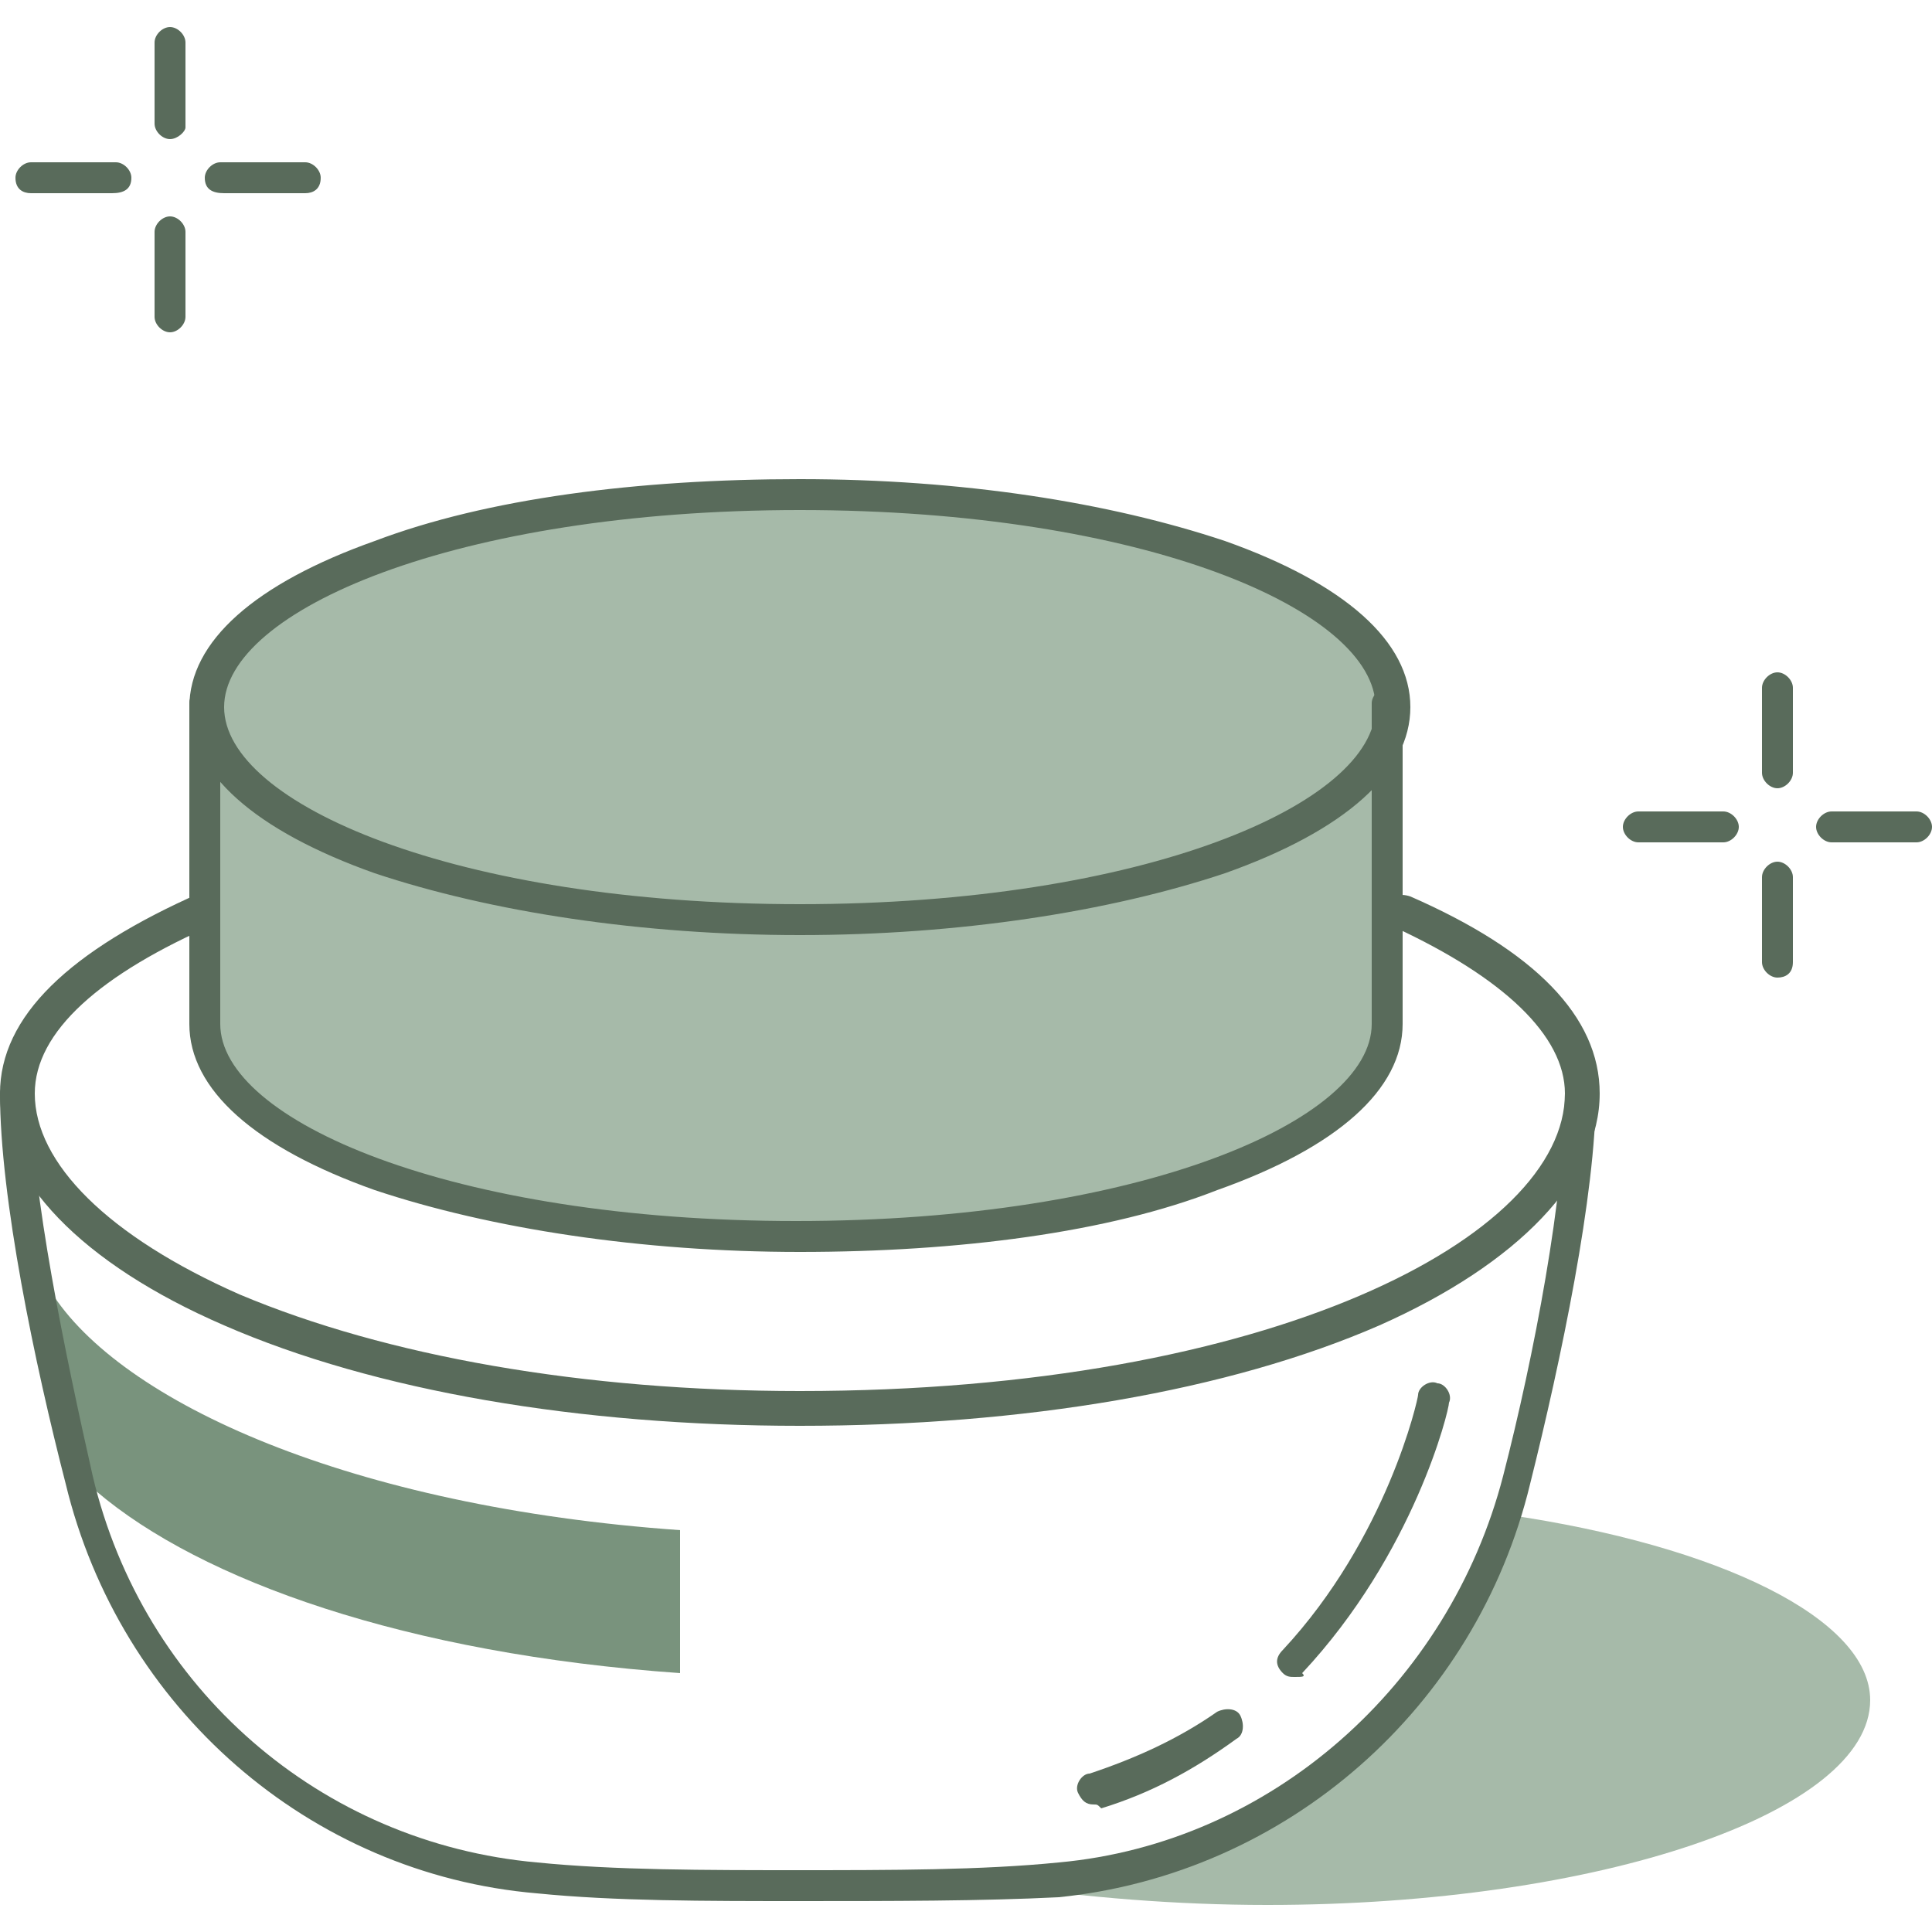
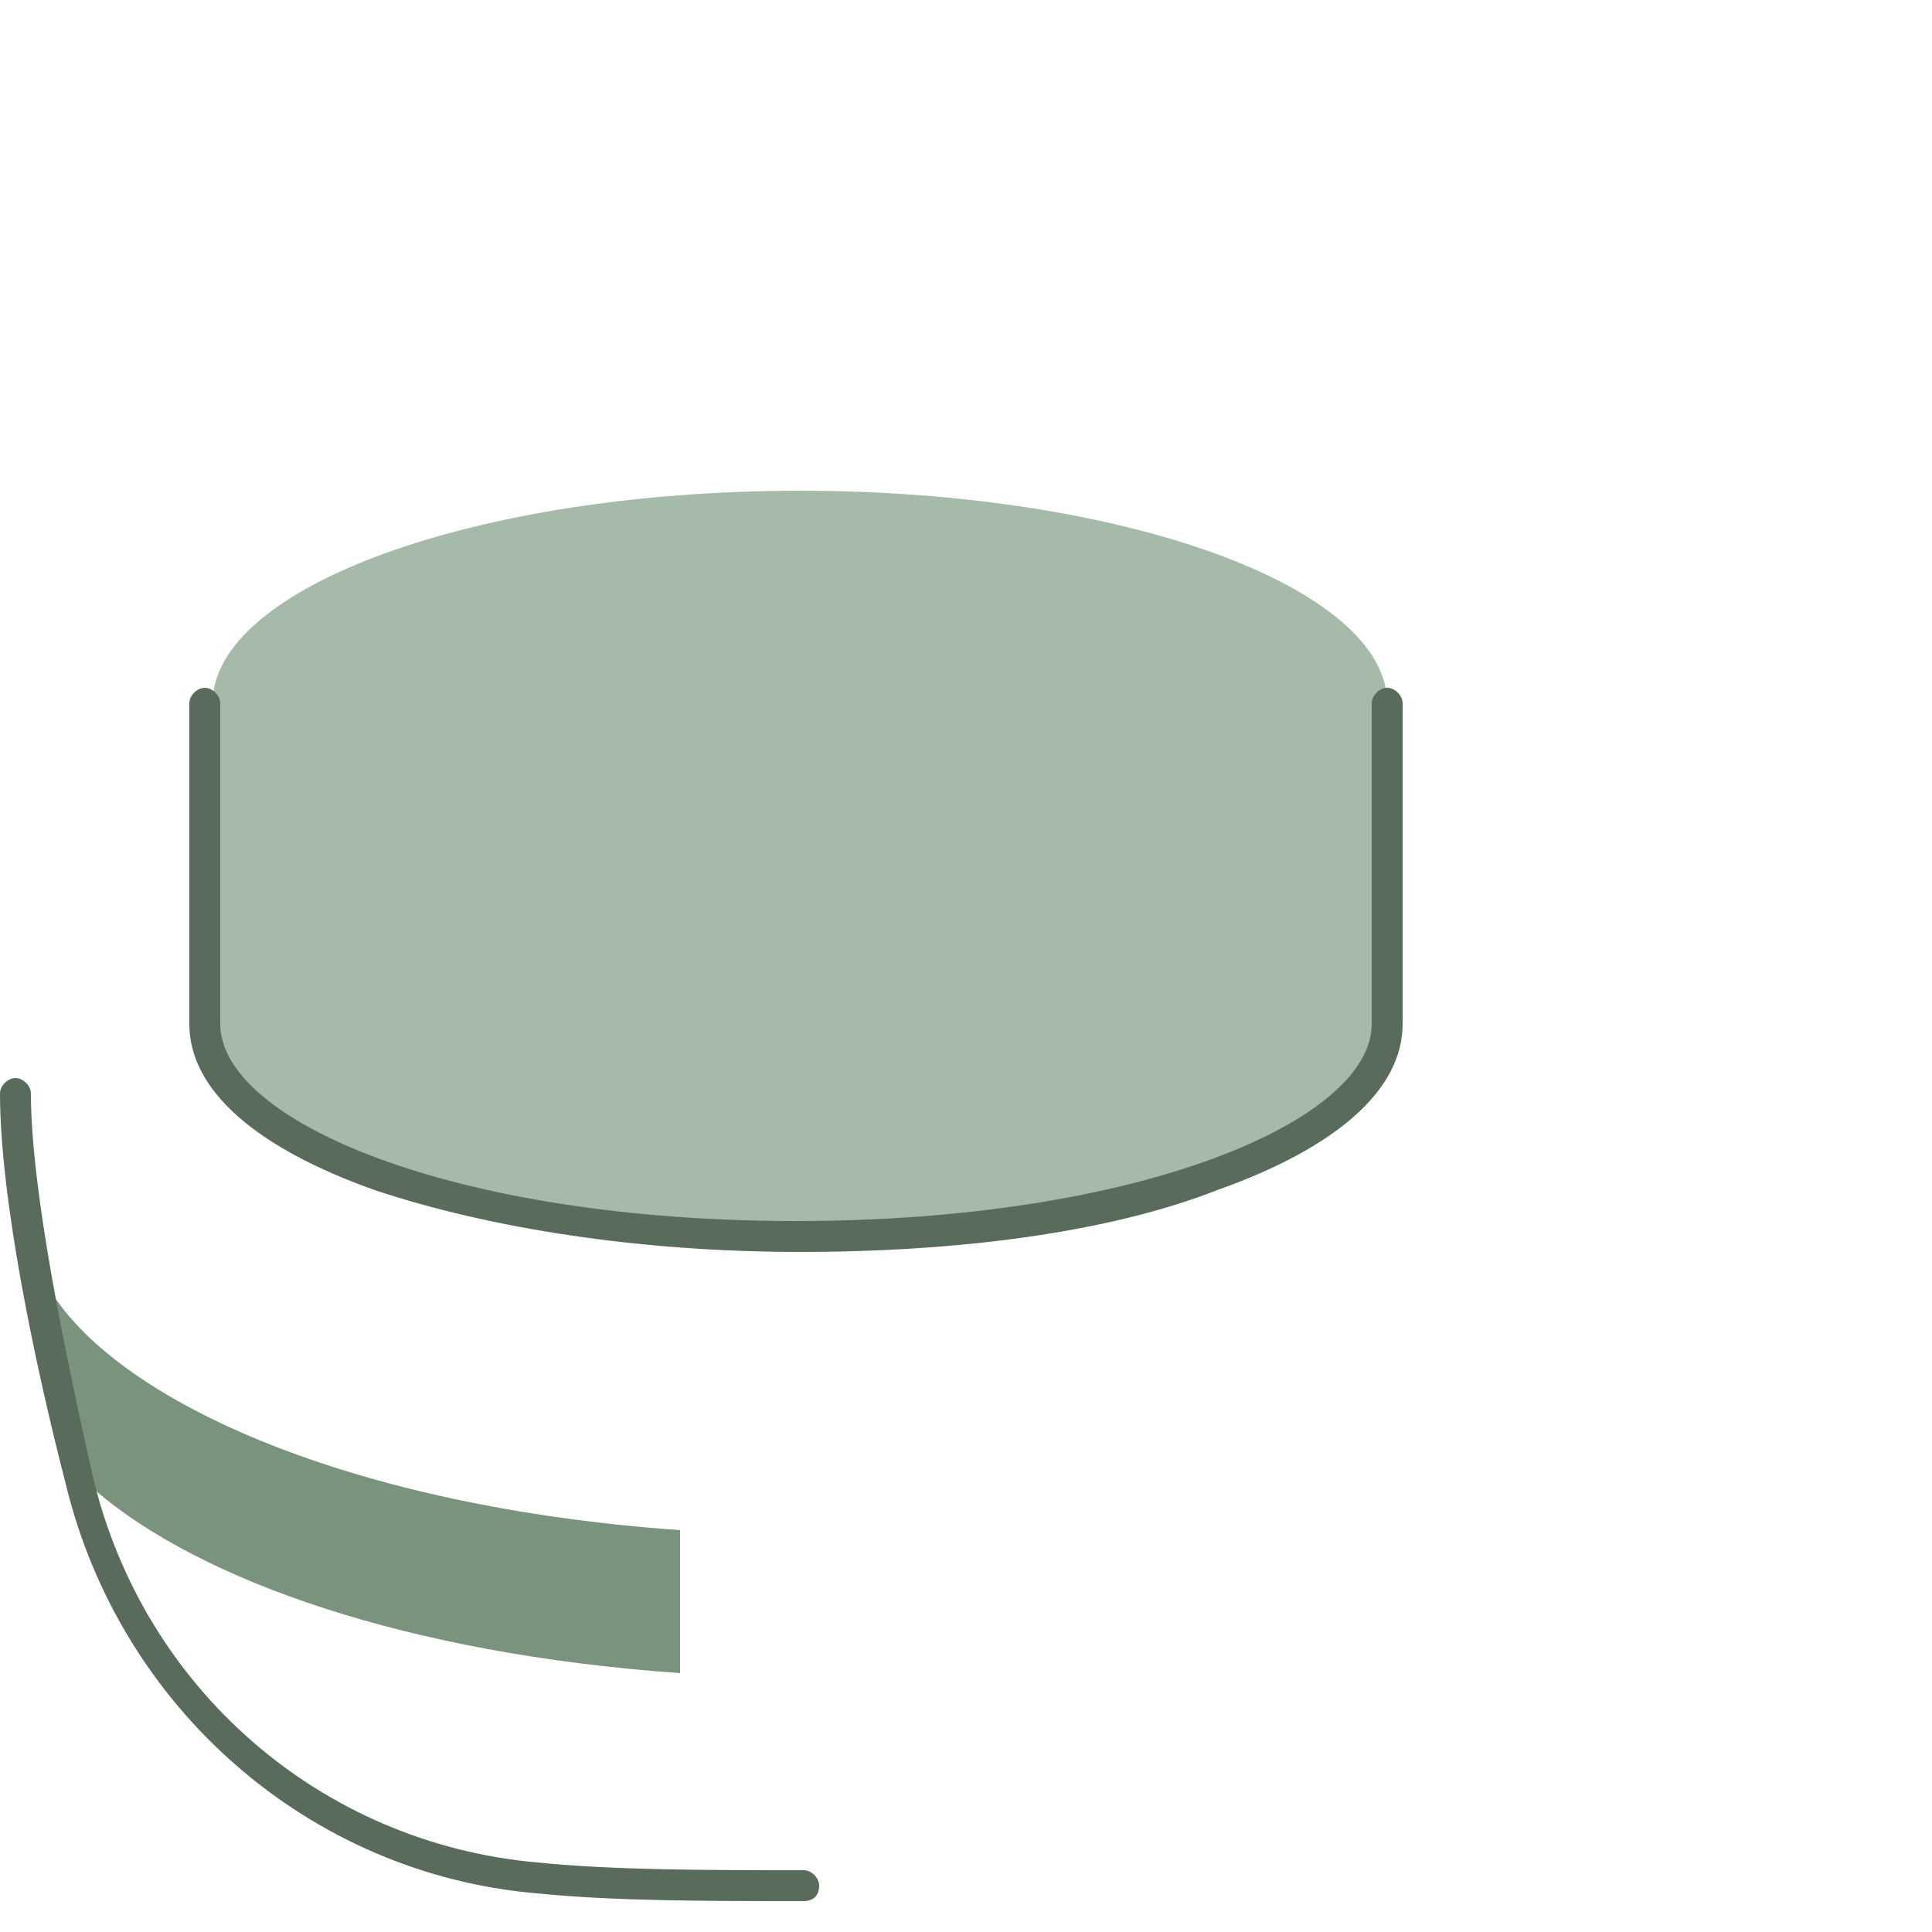
<svg xmlns="http://www.w3.org/2000/svg" viewBox="0 0 50 50">
  <style>.st2{fill:#596b5b}</style>
  <path d="M1.3 33.4c-.1.1-.1.2-.2.3 0 0 1 4.5 1.4 4.9 2.7 2.3 8 4.2 15.1 4.7v-3.7C9.1 39 3.1 36.3 1.3 33.4z" fill="#79937d" />
-   <path d="M39 39.2c-1.6 5.1-6.2 8.9-11.6 9.4H27c-.3.1-.7.1-1 .2 2.1.3 4.4.5 6.8.5 8.6 0 15.6-2.4 15.6-5.3 0-2.1-3.9-4-9.4-4.8z" fill-rule="evenodd" clip-rule="evenodd" fill="#a6baa9" />
-   <path class="st2" d="M20.7 36.9c-5.7 0-11-.9-14.9-2.6-3.7-1.6-5.8-3.8-5.8-6 0-2 1.8-3.7 5.2-5.2.2-.1.5 0 .6.2.1.2 0 .5-.2.6-3 1.3-4.7 2.8-4.7 4.4 0 1.8 1.9 3.7 5.3 5.2C10 35.1 15.1 36 20.7 36c12.2 0 19.8-4 19.8-7.7 0-1.5-1.6-3-4.4-4.3-.2-.1-.3-.3-.2-.6.1-.2.3-.3.6-.2 3.2 1.4 4.9 3.1 4.9 5.1 0 2.2-2.1 4.4-5.7 6-3.9 1.7-9.2 2.6-15 2.6z" />
  <path d="M20.7 12.7c-8.4 0-15.2 2.5-15.2 5.5v8.2c0 3 6.8 5.5 15.2 5.5 8.4 0 15.2-2.5 15.2-5.5v-8.2c0-3-6.8-5.5-15.2-5.5z" fill="#a6baa9" />
-   <path class="st2" d="M20.5 49.2c-.2 0-.4-.2-.4-.4s.2-.4.4-.4c2.6 0 4.9 0 6.9-.2 5.5-.5 10.1-4.6 11.5-10 .8-3.1 1.6-7.3 1.6-9.9 0-.2.2-.4.4-.4s.4.2.4.4c0 2.6-.9 6.9-1.7 10.1-1.4 5.8-6.3 10.1-12.2 10.7-2 .1-4.3.1-6.9.1z" />
  <path class="st2" d="M20.8 49.2c-2.6 0-4.9 0-6.9-.2C8 48.5 3.1 44.2 1.7 38.4.9 35.3 0 31 0 28.3c0-.2.2-.4.4-.4s.4.2.4.4c0 2.5.9 6.8 1.6 9.9 1.3 5.5 5.9 9.5 11.5 10 2 .2 4.3.2 6.9.2.2 0 .4.2.4.4s-.1.4-.4.4zM20.7 32.4c-4.1 0-8-.6-11-1.6-3.1-1.1-4.8-2.6-4.8-4.3v-8.3c0-.2.2-.4.4-.4s.4.2.4.4v8.3c0 2.5 6 5.1 14.9 5.1s14.9-2.6 14.9-5.1v-8.3c0-.2.2-.4.4-.4s.4.2.4.4v8.3c0 1.7-1.7 3.2-4.8 4.3-2.8 1.1-6.7 1.6-10.8 1.6z" />
-   <path class="st2" d="M20.7 24.2c-4.1 0-8-.6-11-1.6-3.1-1.1-4.8-2.6-4.8-4.3 0-1.7 1.7-3.2 4.8-4.3 2.9-1.1 6.8-1.6 11-1.6s8 .6 11 1.6c3.1 1.1 4.8 2.6 4.8 4.3 0 1.7-1.7 3.2-4.8 4.3-3 1-6.9 1.6-11 1.6zm0-11c-8.9 0-14.9 2.6-14.9 5.1s6 5.1 14.9 5.1 14.9-2.6 14.9-5.1-6-5.1-14.9-5.1zM28.3 46.7c-.2 0-.3-.1-.4-.3-.1-.2.1-.5.3-.5 1.2-.4 2.3-.9 3.3-1.6.2-.1.5-.1.6.1.1.2.1.5-.1.6-1.1.8-2.2 1.4-3.5 1.8-.1-.1-.1-.1-.2-.1zM33.5 43.4c-.1 0-.2 0-.3-.1-.2-.2-.2-.4 0-.6 2.7-2.9 3.5-6.5 3.5-6.6 0-.2.3-.4.5-.3.2 0 .4.3.3.5 0 .2-.9 3.9-3.8 7 .1.1 0 .1-.2.1zM46 20.4c-.2 0-.4-.2-.4-.4v-2.2c0-.2.2-.4.4-.4s.4.2.4.4V20c0 .2-.2.4-.4.4zM46 25.3c-.2 0-.4-.2-.4-.4v-2.2c0-.2.2-.4.4-.4s.4.2.4.4v2.2c0 .3-.2.4-.4.4zM49.6 21.8h-2.2c-.2 0-.4-.2-.4-.4s.2-.4.4-.4h2.2c.2 0 .4.2.4.4s-.2.4-.4.4zM44.6 21.8h-2.2c-.2 0-.4-.2-.4-.4s.2-.4.4-.4h2.2c.2 0 .4.2.4.4s-.2.4-.4.4zM4.4 3.6c-.2 0-.4-.2-.4-.4V1.1c0-.2.2-.4.4-.4s.4.2.4.4v2.2c0 .1-.2.3-.4.3zM4.4 8.6c-.2 0-.4-.2-.4-.4V6c0-.2.2-.4.4-.4s.4.2.4.4v2.2c0 .2-.2.4-.4.4zM7.9 5H5.8c-.3 0-.5-.1-.5-.4 0-.2.2-.4.4-.4h2.2c.2 0 .4.2.4.4 0 .3-.2.4-.4.4zM2.9 5H.8c-.2 0-.4-.1-.4-.4 0-.2.2-.4.4-.4H3c.2 0 .4.2.4.4 0 .3-.2.4-.5.4z" />
</svg>